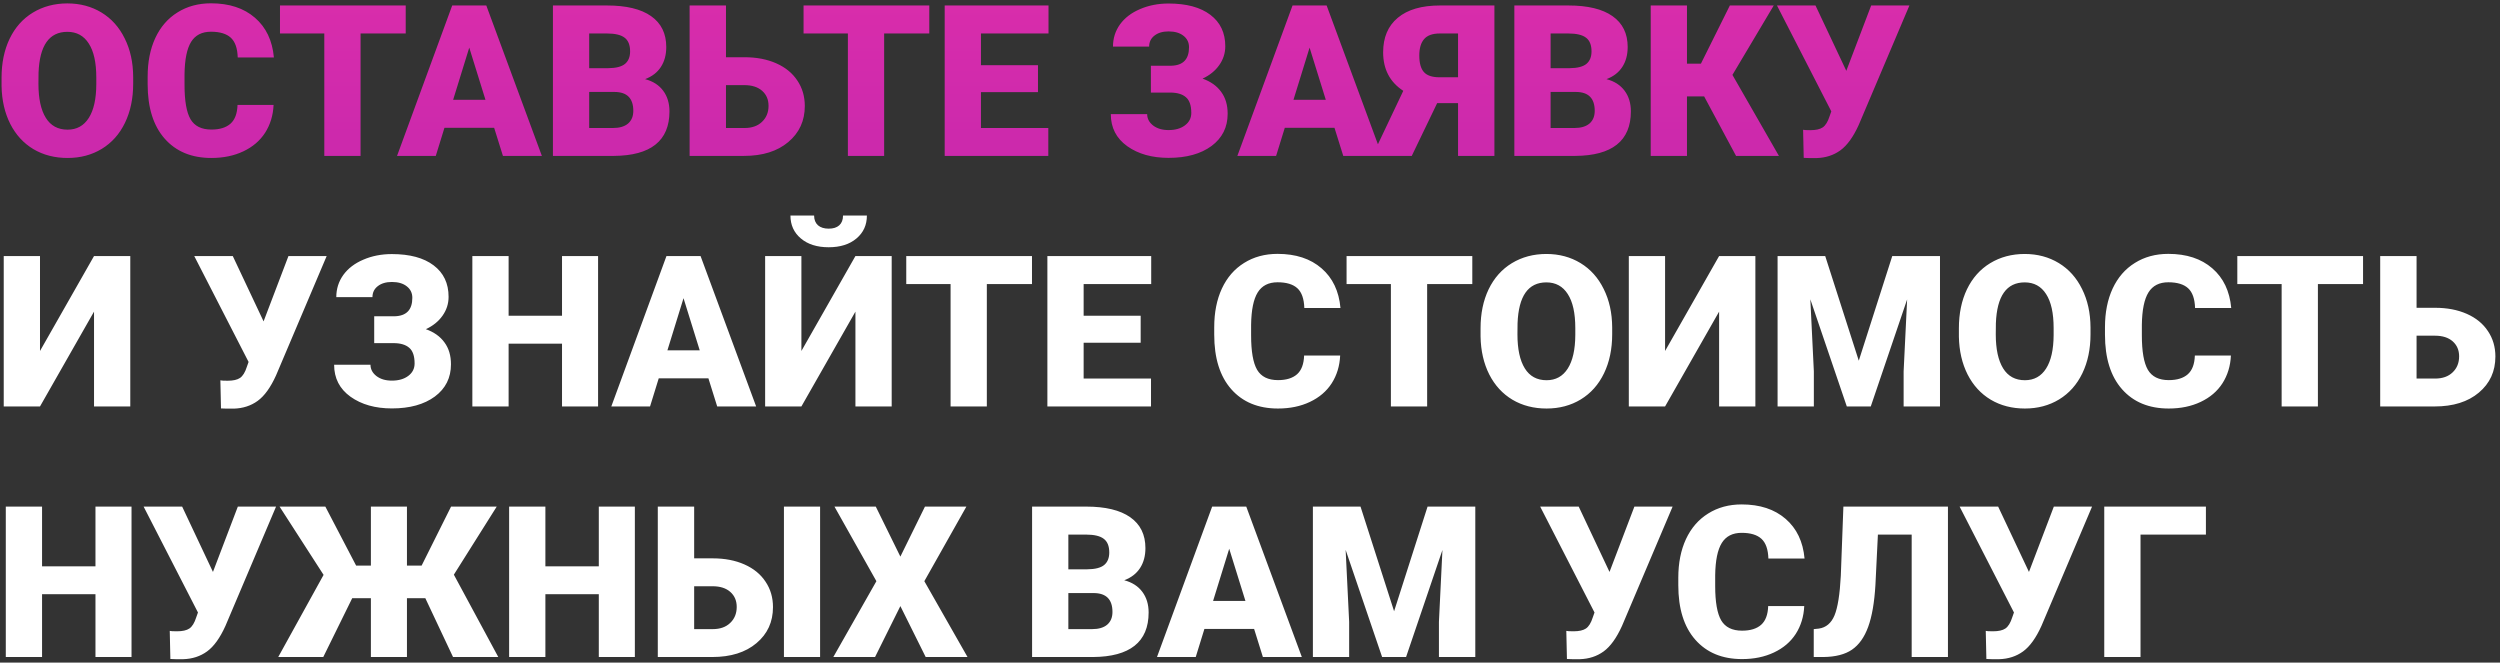
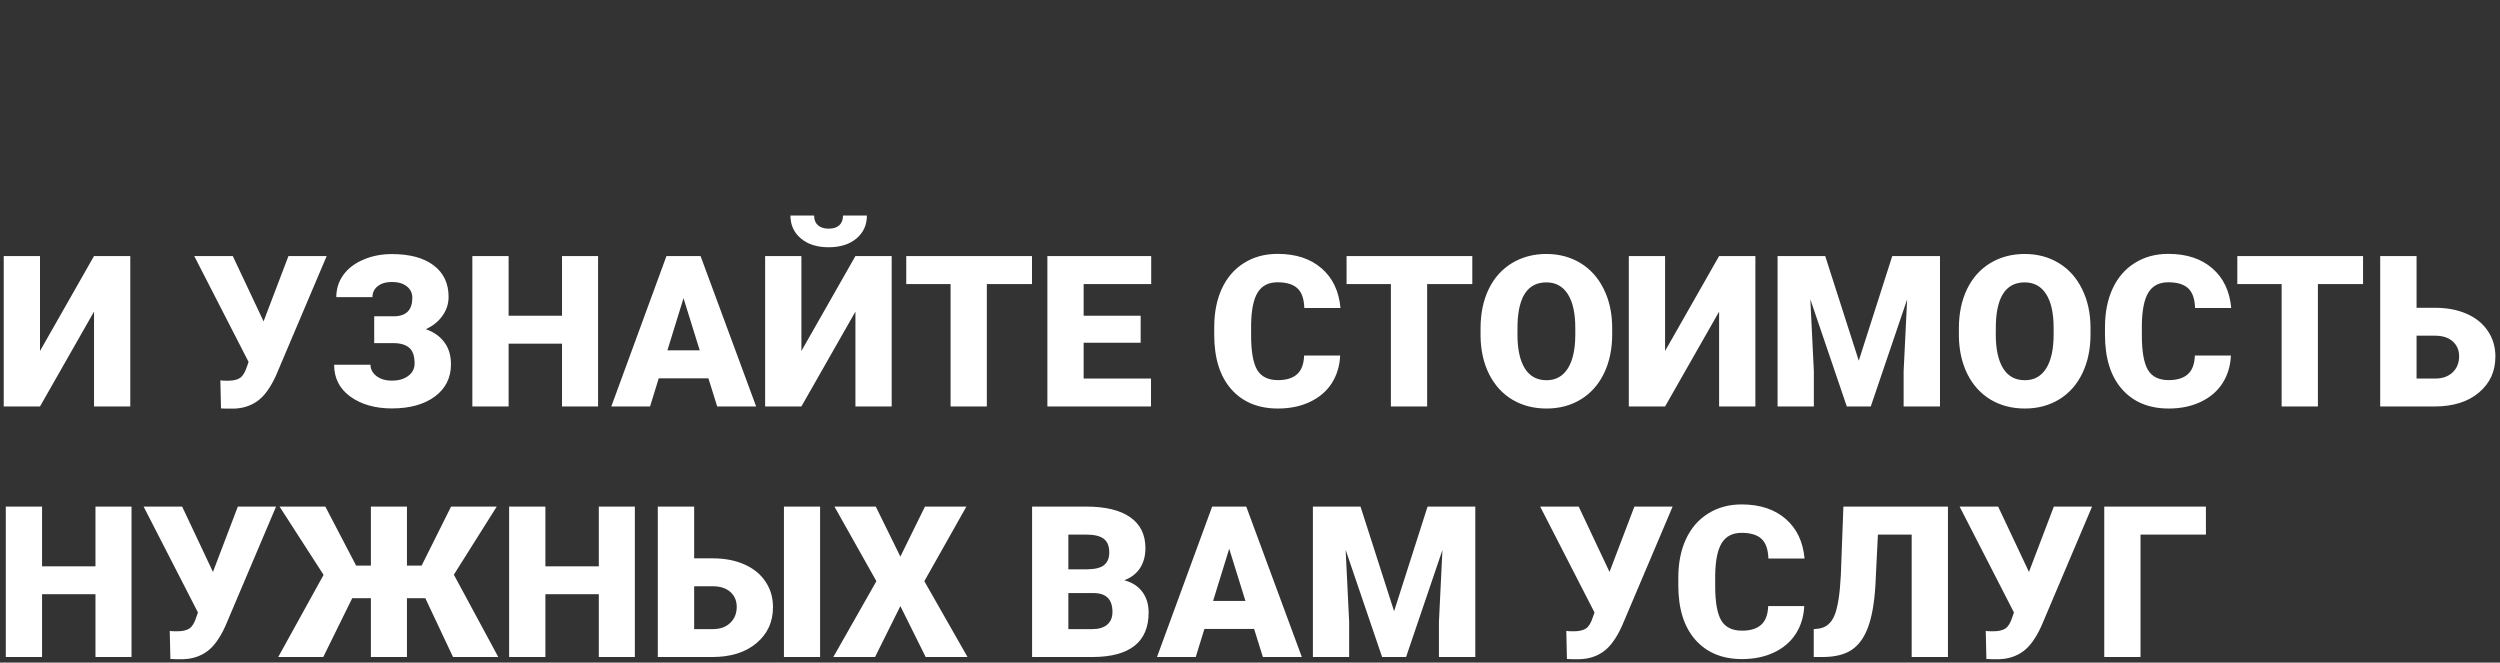
<svg xmlns="http://www.w3.org/2000/svg" width="449" height="119" viewBox="0 0 449 119" fill="none">
  <rect x="0" y="0" width="449" height="119" fill="#333333" stroke="none" />
-   <path d="M23.919 15.049C23.919 17.684 23.43 20.015 22.453 22.044C21.476 24.073 20.084 25.637 18.278 26.738C16.485 27.827 14.438 28.371 12.137 28.371C9.836 28.371 7.795 27.845 6.014 26.794C4.232 25.73 2.841 24.215 1.839 22.248C0.849 20.281 0.33 18.024 0.28 15.476V13.954C0.28 11.307 0.763 8.975 1.728 6.959C2.705 4.93 4.096 3.366 5.902 2.265C7.721 1.164 9.786 0.613 12.1 0.613C14.388 0.613 16.429 1.158 18.223 2.246C20.016 3.335 21.408 4.887 22.398 6.903C23.399 8.907 23.907 11.208 23.919 13.806V15.049ZM17.295 13.917C17.295 11.233 16.843 9.198 15.94 7.812C15.05 6.415 13.77 5.716 12.1 5.716C8.834 5.716 7.108 8.165 6.923 13.063L6.904 15.049C6.904 17.696 7.343 19.731 8.222 21.153C9.1 22.576 10.405 23.287 12.137 23.287C13.782 23.287 15.05 22.588 15.94 21.19C16.831 19.793 17.283 17.783 17.295 15.16V13.917ZM49.135 18.852C49.048 20.733 48.541 22.396 47.613 23.844C46.685 25.279 45.38 26.392 43.698 27.184C42.028 27.975 40.117 28.371 37.965 28.371C34.415 28.371 31.619 27.215 29.578 24.901C27.537 22.588 26.517 19.323 26.517 15.104V13.769C26.517 11.121 26.974 8.808 27.89 6.829C28.817 4.838 30.147 3.304 31.879 2.228C33.611 1.139 35.615 0.595 37.891 0.595C41.169 0.595 43.803 1.461 45.795 3.192C47.786 4.912 48.918 7.287 49.19 10.317H42.696C42.647 8.672 42.232 7.491 41.453 6.773C40.674 6.056 39.486 5.697 37.891 5.697C36.27 5.697 35.083 6.303 34.328 7.516C33.574 8.728 33.178 10.664 33.141 13.323V15.234C33.141 18.116 33.499 20.176 34.217 21.413C34.947 22.65 36.196 23.269 37.965 23.269C39.462 23.269 40.606 22.916 41.398 22.211C42.189 21.506 42.61 20.386 42.659 18.852H49.135ZM72.866 6.013H64.758V28H58.245V6.013H50.285V0.984H72.866V6.013ZM88.749 22.953H79.824L78.266 28H71.308L81.216 0.984H87.339L97.321 28H90.326L88.749 22.953ZM81.383 17.925H87.19L84.277 8.555L81.383 17.925ZM99.307 28V0.984H109.011C112.487 0.984 115.128 1.621 116.934 2.896C118.752 4.17 119.661 6.019 119.661 8.443C119.661 9.841 119.34 11.035 118.696 12.024C118.053 13.014 117.107 13.744 115.857 14.214C117.268 14.585 118.35 15.278 119.104 16.292C119.859 17.306 120.236 18.543 120.236 20.003C120.236 22.65 119.395 24.642 117.713 25.977C116.043 27.301 113.563 27.975 110.272 28H99.307ZM105.819 16.515V22.99H110.087C111.262 22.99 112.165 22.724 112.796 22.192C113.427 21.648 113.742 20.887 113.742 19.91C113.742 17.659 112.623 16.527 110.384 16.515H105.819ZM105.819 12.247H109.215C110.637 12.235 111.652 11.975 112.258 11.468C112.864 10.961 113.167 10.212 113.167 9.223C113.167 8.085 112.839 7.268 112.184 6.773C111.528 6.266 110.47 6.013 109.011 6.013H105.819V12.247ZM130.386 10.28H133.744C135.884 10.28 137.777 10.645 139.422 11.375C141.067 12.105 142.329 13.138 143.207 14.474C144.098 15.797 144.543 17.319 144.543 19.038C144.543 21.698 143.553 23.856 141.574 25.514C139.607 27.171 136.96 28 133.633 28H123.854V0.984H130.386V10.28ZM130.386 15.29V22.99H133.726C135.049 22.99 136.094 22.619 136.861 21.877C137.641 21.135 138.03 20.176 138.03 19.001C138.03 17.888 137.647 16.991 136.88 16.311C136.113 15.63 135.049 15.29 133.688 15.29H130.386ZM166.901 6.013H158.793V28H152.28V6.013H144.32V0.984H166.901V6.013ZM186.421 16.552H176.179V22.99H188.276V28H169.666V0.984H188.313V6.013H176.179V11.709H186.421V16.552ZM213.548 8.48C213.548 7.627 213.214 6.94 212.546 6.421C211.89 5.901 211 5.642 209.874 5.642C208.823 5.642 207.975 5.895 207.332 6.402C206.701 6.897 206.386 7.553 206.386 8.369H199.892C199.892 6.885 200.312 5.555 201.153 4.38C202.007 3.205 203.207 2.289 204.753 1.634C206.299 0.966 208.006 0.632 209.874 0.632C213.09 0.632 215.589 1.306 217.37 2.654C219.164 4.003 220.061 5.889 220.061 8.313C220.061 9.55 219.696 10.682 218.966 11.709C218.248 12.723 217.253 13.527 215.979 14.121C217.438 14.641 218.551 15.432 219.318 16.496C220.098 17.547 220.487 18.859 220.487 20.43C220.487 22.854 219.522 24.784 217.593 26.219C215.663 27.641 213.09 28.352 209.874 28.352C206.893 28.352 204.419 27.654 202.452 26.256C200.485 24.846 199.502 22.928 199.502 20.504H206.033C206.033 21.308 206.392 21.988 207.109 22.545C207.827 23.089 208.748 23.361 209.874 23.361C211.086 23.361 212.07 23.077 212.824 22.508C213.579 21.939 213.956 21.197 213.956 20.281C213.956 18.945 213.634 18.005 212.991 17.461C212.348 16.904 211.408 16.626 210.171 16.626H206.701V11.802H210.394C212.496 11.74 213.548 10.633 213.548 8.48ZM239.673 22.953H230.748L229.189 28H222.231L232.14 0.984H238.263L248.245 28H241.25L239.673 22.953ZM232.307 17.925H238.114L235.201 8.555L232.307 17.925ZM261.864 28V18.519H258.116L253.552 28H246.482L252.03 16.311C249.618 14.74 248.412 12.433 248.412 9.39C248.412 6.718 249.29 4.652 251.047 3.192C252.803 1.72 255.333 0.984 258.636 0.984H268.396V28H261.864ZM254.906 9.965C254.906 11.338 255.185 12.334 255.741 12.952C256.298 13.571 257.232 13.88 258.543 13.88H261.864V6.013H258.58C257.281 6.013 256.341 6.353 255.76 7.033C255.191 7.701 254.906 8.678 254.906 9.965ZM271.977 28V0.984H281.681C285.157 0.984 287.798 1.621 289.604 2.896C291.422 4.17 292.331 6.019 292.331 8.443C292.331 9.841 292.009 11.035 291.366 12.024C290.723 13.014 289.777 13.744 288.527 14.214C289.938 14.585 291.02 15.278 291.774 16.292C292.529 17.306 292.906 18.543 292.906 20.003C292.906 22.65 292.065 24.642 290.383 25.977C288.713 27.301 286.233 27.975 282.942 28H271.977ZM278.489 16.515V22.99H282.757C283.932 22.99 284.835 22.724 285.466 22.192C286.097 21.648 286.412 20.887 286.412 19.91C286.412 17.659 285.293 16.527 283.054 16.515H278.489ZM278.489 12.247H281.885C283.307 12.235 284.322 11.975 284.928 11.468C285.534 10.961 285.837 10.212 285.837 9.223C285.837 8.085 285.509 7.268 284.854 6.773C284.198 6.266 283.14 6.013 281.681 6.013H278.489V12.247ZM306.062 17.312H302.981V28H296.469V0.984H302.981V11.431H305.486L310.682 0.984H318.567L311.146 13.453L319.495 28H311.795L306.062 17.312ZM331.593 12.711V12.729L336.064 0.984H342.93L333.838 22.415C332.861 24.58 331.76 26.107 330.535 26.998C329.323 27.876 327.9 28.34 326.268 28.39H324.95L323.948 28.352L323.837 23.306C323.985 23.355 324.418 23.38 325.136 23.38C326.125 23.38 326.868 23.213 327.362 22.879C327.869 22.533 328.278 21.871 328.587 20.894L328.902 20.003L319.143 0.984H326.063L331.593 12.711Z" fill="url(#paint0_linear)" />
  <path d="M16.887 45.984H23.399V73H16.887V55.967L7.183 73H0.67V45.984H7.183V63.036L16.887 45.984ZM47.335 57.711V57.73L51.807 45.984H58.672L49.58 67.415C48.603 69.58 47.502 71.107 46.277 71.998C45.065 72.876 43.643 73.34 42.01 73.39H40.692L39.69 73.353L39.579 68.306C39.727 68.355 40.16 68.38 40.878 68.38C41.867 68.38 42.61 68.213 43.105 67.879C43.612 67.533 44.02 66.871 44.329 65.894L44.645 65.003L34.885 45.984H41.806L47.335 57.711ZM74.054 53.48C74.054 52.627 73.72 51.94 73.052 51.421C72.396 50.901 71.505 50.642 70.38 50.642C69.329 50.642 68.481 50.895 67.838 51.402C67.207 51.897 66.892 52.553 66.892 53.369H60.398C60.398 51.885 60.818 50.555 61.659 49.38C62.513 48.205 63.713 47.289 65.259 46.634C66.805 45.966 68.512 45.632 70.38 45.632C73.596 45.632 76.095 46.306 77.876 47.654C79.67 49.003 80.566 50.889 80.566 53.313C80.566 54.55 80.201 55.682 79.472 56.709C78.754 57.723 77.758 58.527 76.484 59.121C77.944 59.641 79.057 60.432 79.824 61.496C80.603 62.547 80.993 63.859 80.993 65.43C80.993 67.854 80.028 69.784 78.099 71.219C76.169 72.641 73.596 73.353 70.38 73.353C67.399 73.353 64.925 72.654 62.958 71.256C60.991 69.846 60.008 67.928 60.008 65.504H66.539C66.539 66.308 66.898 66.988 67.615 67.545C68.333 68.089 69.254 68.361 70.38 68.361C71.592 68.361 72.576 68.077 73.33 67.508C74.085 66.939 74.462 66.197 74.462 65.281C74.462 63.945 74.14 63.005 73.497 62.461C72.854 61.904 71.914 61.626 70.677 61.626H67.207V56.802H70.899C73.002 56.74 74.054 55.633 74.054 53.48ZM107.415 73H100.939V61.719H91.347V73H84.834V45.984H91.347V56.709H100.939V45.984H107.415V73ZM127.231 67.953H118.307L116.748 73H109.79L119.698 45.984H125.821L135.804 73H128.809L127.231 67.953ZM119.865 62.925H125.673L122.76 53.555L119.865 62.925ZM153.635 45.984H160.147V73H153.635V55.967L143.931 73H137.418V45.984H143.931V63.036L153.635 45.984ZM155.694 38.711C155.694 40.406 155.07 41.779 153.82 42.83C152.571 43.882 150.907 44.407 148.829 44.407C146.751 44.407 145.087 43.882 143.838 42.83C142.589 41.779 141.964 40.406 141.964 38.711H146.213C146.213 39.453 146.442 40.035 146.899 40.455C147.369 40.863 148.013 41.067 148.829 41.067C149.646 41.067 150.276 40.87 150.722 40.474C151.179 40.065 151.408 39.478 151.408 38.711H155.694ZM185.345 51.013H177.236V73H170.724V51.013H162.764V45.984H185.345V51.013ZM204.864 61.552H194.622V67.99H206.72V73H188.109V45.984H206.757V51.013H194.622V56.709H204.864V61.552ZM240.693 63.852C240.607 65.733 240.1 67.397 239.172 68.844C238.244 70.279 236.939 71.392 235.257 72.184C233.587 72.975 231.676 73.371 229.523 73.371C225.973 73.371 223.178 72.215 221.137 69.901C219.096 67.588 218.075 64.323 218.075 60.105V58.769C218.075 56.121 218.533 53.808 219.448 51.829C220.376 49.838 221.706 48.304 223.438 47.227C225.169 46.139 227.173 45.595 229.449 45.595C232.727 45.595 235.362 46.461 237.354 48.192C239.345 49.912 240.477 52.287 240.749 55.317H234.255C234.205 53.672 233.791 52.491 233.012 51.773C232.232 51.056 231.045 50.697 229.449 50.697C227.829 50.697 226.641 51.303 225.887 52.516C225.132 53.728 224.736 55.664 224.699 58.323V60.234C224.699 63.117 225.058 65.176 225.775 66.413C226.505 67.65 227.755 68.269 229.523 68.269C231.02 68.269 232.164 67.916 232.956 67.211C233.748 66.506 234.168 65.386 234.218 63.852H240.693ZM264.425 51.013H256.316V73H249.804V51.013H241.844V45.984H264.425V51.013ZM289.548 60.049C289.548 62.684 289.059 65.015 288.082 67.044C287.105 69.073 285.713 70.637 283.907 71.738C282.114 72.827 280.066 73.371 277.766 73.371C275.465 73.371 273.424 72.845 271.643 71.794C269.861 70.73 268.47 69.215 267.468 67.248C266.478 65.281 265.959 63.024 265.909 60.476V58.954C265.909 56.307 266.392 53.975 267.356 51.959C268.334 49.93 269.725 48.366 271.531 47.265C273.35 46.164 275.415 45.613 277.729 45.613C280.017 45.613 282.058 46.158 283.852 47.246C285.645 48.335 287.037 49.887 288.026 51.903C289.028 53.907 289.535 56.208 289.548 58.806V60.049ZM282.924 58.917C282.924 56.233 282.472 54.198 281.569 52.812C280.679 51.415 279.398 50.716 277.729 50.716C274.463 50.716 272.737 53.165 272.552 58.063L272.533 60.049C272.533 62.696 272.972 64.731 273.851 66.153C274.729 67.576 276.034 68.287 277.766 68.287C279.411 68.287 280.679 67.588 281.569 66.19C282.46 64.793 282.911 62.783 282.924 60.16V58.917ZM308.752 45.984H315.265V73H308.752V55.967L299.048 73H292.535V45.984H299.048V63.036L308.752 45.984ZM327.808 45.984L333.838 64.78L339.85 45.984H348.422V73H341.891V66.691L342.521 53.777L335.99 73H331.686L325.136 53.759L325.767 66.691V73H319.254V45.984H327.808ZM375.456 60.049C375.456 62.684 374.967 65.015 373.99 67.044C373.013 69.073 371.621 70.637 369.815 71.738C368.022 72.827 365.975 73.371 363.674 73.371C361.373 73.371 359.332 72.845 357.551 71.794C355.77 70.73 354.378 69.215 353.376 67.248C352.386 65.281 351.867 63.024 351.817 60.476V58.954C351.817 56.307 352.3 53.975 353.265 51.959C354.242 49.93 355.633 48.366 357.439 47.265C359.258 46.164 361.324 45.613 363.637 45.613C365.925 45.613 367.966 46.158 369.76 47.246C371.553 48.335 372.945 49.887 373.935 51.903C374.937 53.907 375.444 56.208 375.456 58.806V60.049ZM368.832 58.917C368.832 56.233 368.381 54.198 367.478 52.812C366.587 51.415 365.307 50.716 363.637 50.716C360.371 50.716 358.646 53.165 358.46 58.063L358.441 60.049C358.441 62.696 358.881 64.731 359.759 66.153C360.637 67.576 361.942 68.287 363.674 68.287C365.319 68.287 366.587 67.588 367.478 66.19C368.368 64.793 368.82 62.783 368.832 60.16V58.917ZM400.672 63.852C400.585 65.733 400.078 67.397 399.15 68.844C398.223 70.279 396.918 71.392 395.235 72.184C393.565 72.975 391.654 73.371 389.502 73.371C385.952 73.371 383.156 72.215 381.115 69.901C379.074 67.588 378.054 64.323 378.054 60.105V58.769C378.054 56.121 378.511 53.808 379.427 51.829C380.354 49.838 381.684 48.304 383.416 47.227C385.148 46.139 387.152 45.595 389.428 45.595C392.706 45.595 395.34 46.461 397.332 48.192C399.324 49.912 400.455 52.287 400.728 55.317H394.233C394.184 53.672 393.77 52.491 392.99 51.773C392.211 51.056 391.023 50.697 389.428 50.697C387.807 50.697 386.62 51.303 385.865 52.516C385.111 53.728 384.715 55.664 384.678 58.323V60.234C384.678 63.117 385.036 65.176 385.754 66.413C386.484 67.65 387.733 68.269 389.502 68.269C390.999 68.269 392.143 67.916 392.935 67.211C393.726 66.506 394.147 65.386 394.196 63.852H400.672ZM424.403 51.013H416.295V73H409.782V51.013H401.822V45.984H424.403V51.013ZM434.015 55.28H437.373C439.513 55.28 441.406 55.645 443.051 56.375C444.696 57.105 445.958 58.138 446.836 59.474C447.727 60.797 448.172 62.319 448.172 64.038C448.172 66.698 447.182 68.856 445.203 70.514C443.236 72.171 440.589 73 437.262 73H427.483V45.984H434.015V55.28ZM434.015 60.29V67.99H437.354C438.678 67.99 439.723 67.619 440.49 66.877C441.27 66.135 441.659 65.176 441.659 64.001C441.659 62.888 441.276 61.991 440.509 61.31C439.742 60.63 438.678 60.29 437.317 60.29H434.015ZM23.622 118H17.146V106.719H7.554V118H1.041V90.984H7.554V101.709H17.146V90.984H23.622V118ZM38.243 102.711V102.729L42.715 90.984H49.58L40.488 112.415C39.511 114.58 38.41 116.107 37.185 116.998C35.973 117.876 34.551 118.34 32.918 118.39H31.601L30.599 118.353L30.487 113.306C30.636 113.355 31.069 113.38 31.786 113.38C32.776 113.38 33.518 113.213 34.013 112.879C34.52 112.533 34.928 111.871 35.237 110.894L35.553 110.003L25.793 90.984H32.714L38.243 102.711ZM76.392 107.442H73.089V118H66.613V107.442H63.255L58.06 118H49.97L58.115 103.249L50.211 90.984H58.431L63.96 101.579H66.613V90.984H73.089V101.579H75.724L81.012 90.984H89.213L81.513 103.212L89.491 118H81.364L76.392 107.442ZM114.021 118H107.545V106.719H97.952V118H91.439V90.984H97.952V101.709H107.545V90.984H114.021V118ZM124.671 100.28H128.029C130.169 100.28 132.062 100.645 133.707 101.375C135.352 102.105 136.614 103.138 137.492 104.474C138.383 105.797 138.828 107.319 138.828 109.038C138.828 111.698 137.839 113.856 135.859 115.514C133.893 117.171 131.245 118 127.918 118H118.14V90.984H124.671V100.28ZM147.289 118H140.795V90.984H147.289V118ZM124.671 105.29V112.99H128.011C129.334 112.99 130.38 112.619 131.146 111.877C131.926 111.135 132.315 110.176 132.315 109.001C132.315 107.888 131.932 106.991 131.165 106.311C130.398 105.63 129.334 105.29 127.974 105.29H124.671ZM161.706 99.965L166.122 90.984H173.562L166.011 104.381L173.767 118H166.252L161.706 108.853L157.16 118H149.664L157.401 104.381L149.868 90.984H157.29L161.706 99.965ZM185.363 118V90.984H195.067C198.543 90.984 201.184 91.621 202.99 92.895C204.809 94.17 205.718 96.019 205.718 98.443C205.718 99.841 205.396 101.035 204.753 102.024C204.11 103.014 203.163 103.744 201.914 104.214C203.324 104.585 204.407 105.278 205.161 106.292C205.916 107.306 206.293 108.543 206.293 110.003C206.293 112.65 205.452 114.642 203.77 115.978C202.1 117.301 199.619 117.975 196.329 118H185.363ZM191.876 106.515V112.99H196.144C197.319 112.99 198.222 112.724 198.853 112.192C199.483 111.648 199.799 110.887 199.799 109.91C199.799 107.659 198.679 106.527 196.44 106.515H191.876ZM191.876 102.247H195.271C196.694 102.235 197.708 101.975 198.314 101.468C198.921 100.961 199.224 100.212 199.224 99.223C199.224 98.085 198.896 97.268 198.24 96.773C197.585 96.266 196.527 96.013 195.067 96.013H191.876V102.247ZM225.237 112.953H216.312L214.754 118H207.796L217.704 90.984H223.827L233.81 118H226.814L225.237 112.953ZM217.871 107.925H223.679L220.766 98.555L217.871 107.925ZM244.349 90.984L250.379 109.78L256.391 90.984H264.963V118H258.432V111.691L259.062 98.777L252.531 118H248.227L241.677 98.759L242.308 111.691V118H235.795V90.984H244.349ZM289.065 102.711V102.729L293.537 90.984H300.402L291.311 112.415C290.333 114.58 289.232 116.107 288.008 116.998C286.796 117.876 285.373 118.34 283.74 118.39H282.423L281.421 118.353L281.31 113.306C281.458 113.355 281.891 113.38 282.608 113.38C283.598 113.38 284.34 113.213 284.835 112.879C285.342 112.533 285.75 111.871 286.06 110.894L286.375 110.003L276.615 90.984H283.536L289.065 102.711ZM324.041 108.853C323.954 110.733 323.447 112.396 322.52 113.844C321.592 115.279 320.287 116.392 318.604 117.184C316.935 117.975 315.023 118.371 312.871 118.371C309.321 118.371 306.525 117.215 304.484 114.901C302.443 112.588 301.423 109.323 301.423 105.104V103.769C301.423 101.121 301.881 98.808 302.796 96.829C303.724 94.838 305.053 93.304 306.785 92.228C308.517 91.139 310.521 90.595 312.797 90.595C316.075 90.595 318.71 91.461 320.701 93.192C322.693 94.912 323.825 97.287 324.097 100.317H317.603C317.553 98.672 317.139 97.491 316.359 96.773C315.58 96.056 314.393 95.697 312.797 95.697C311.176 95.697 309.989 96.303 309.234 97.516C308.48 98.728 308.084 100.664 308.047 103.323V105.234C308.047 108.117 308.406 110.176 309.123 111.413C309.853 112.65 311.102 113.269 312.871 113.269C314.368 113.269 315.512 112.916 316.304 112.211C317.095 111.506 317.516 110.386 317.565 108.853H324.041ZM349.851 90.984V118H343.338V96.013H337.271L336.825 105.086C336.64 108.215 336.207 110.714 335.526 112.582C334.846 114.45 333.875 115.817 332.613 116.683C331.364 117.536 329.657 117.975 327.492 118H325.748V112.99L326.657 112.897C327.956 112.712 328.896 111.92 329.478 110.522C330.059 109.112 330.436 106.743 330.609 103.416L331.073 90.984H349.851ZM364.397 102.711V102.729L368.869 90.984H375.734L366.643 112.415C365.665 114.58 364.564 116.107 363.34 116.998C362.128 117.876 360.705 118.34 359.072 118.39H357.755L356.753 118.353L356.642 113.306C356.79 113.355 357.223 113.38 357.94 113.38C358.93 113.38 359.672 113.213 360.167 112.879C360.674 112.533 361.082 111.871 361.392 110.894L361.707 110.003L351.947 90.984H358.868L364.397 102.711ZM396.182 96.013H384.437V118H377.924V90.984H396.182V96.013Z" fill="white" />
  <defs>
    <linearGradient id="paint0_linear" x1="228.5" y1="-7" x2="228.5" y2="128" gradientUnits="userSpaceOnUse">
      <stop stop-color="#DC2EAB" />
      <stop offset="1" stop-color="#9B19B0" />
    </linearGradient>
  </defs>
</svg>